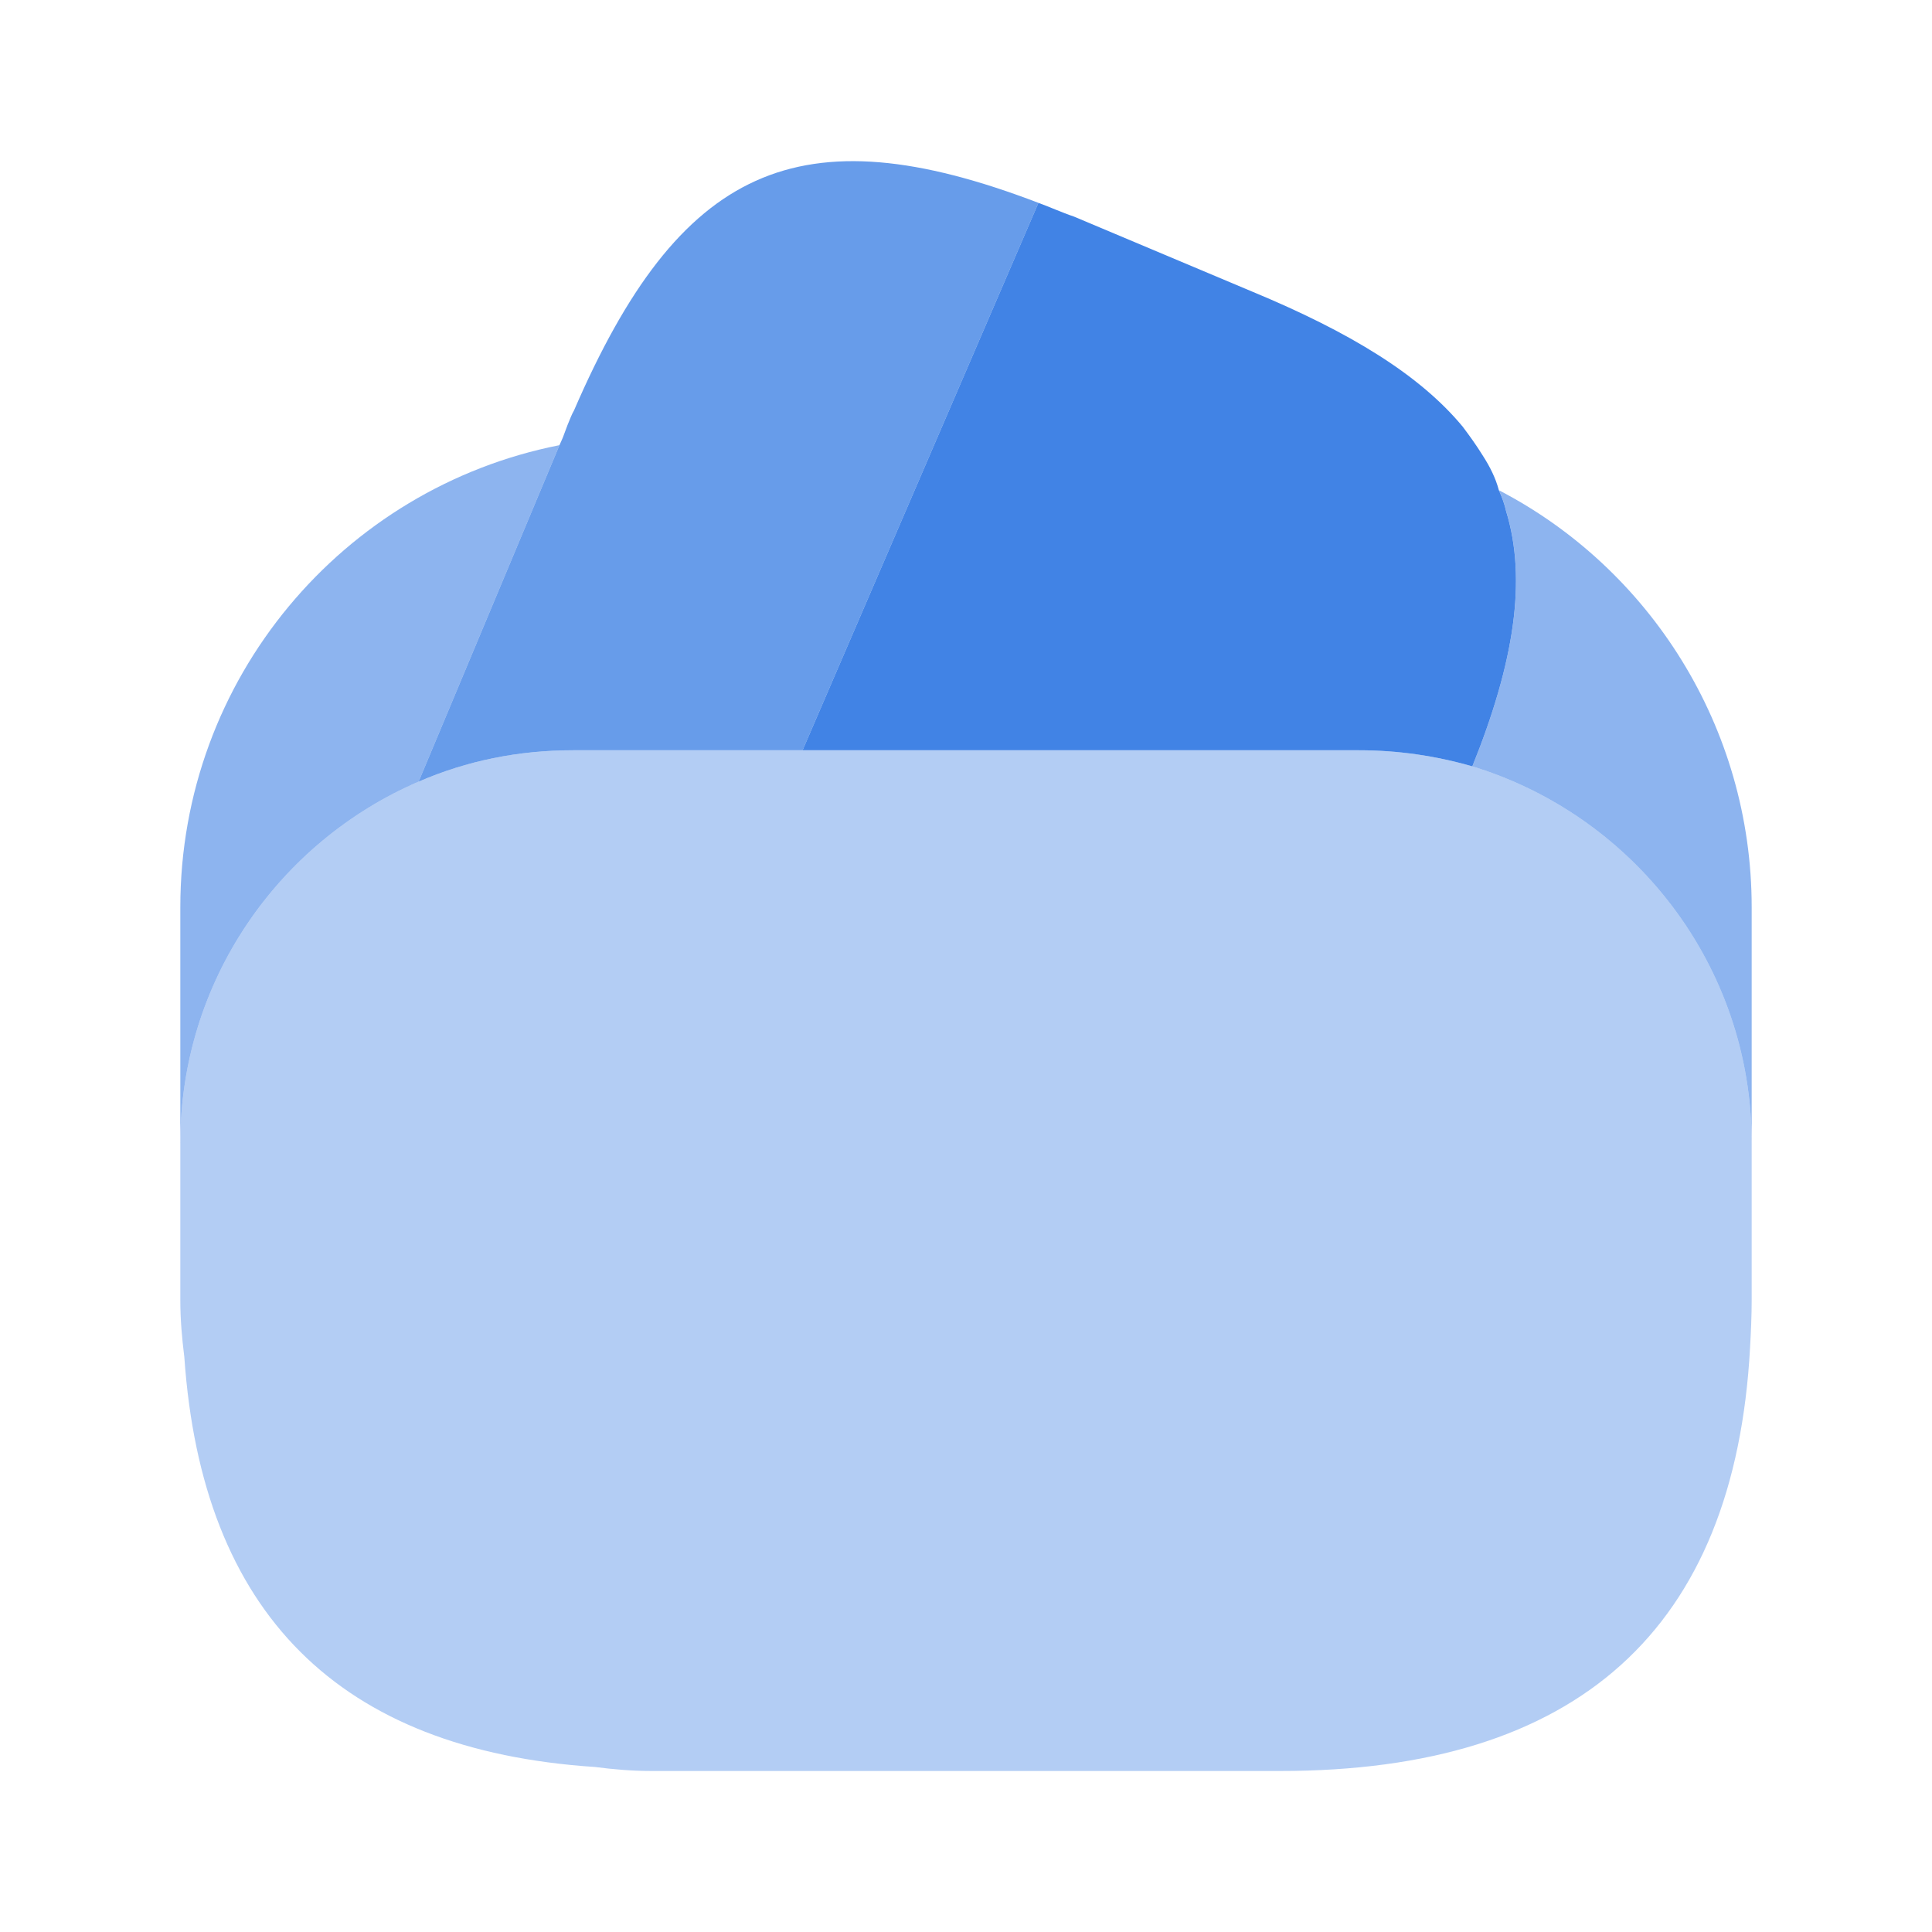
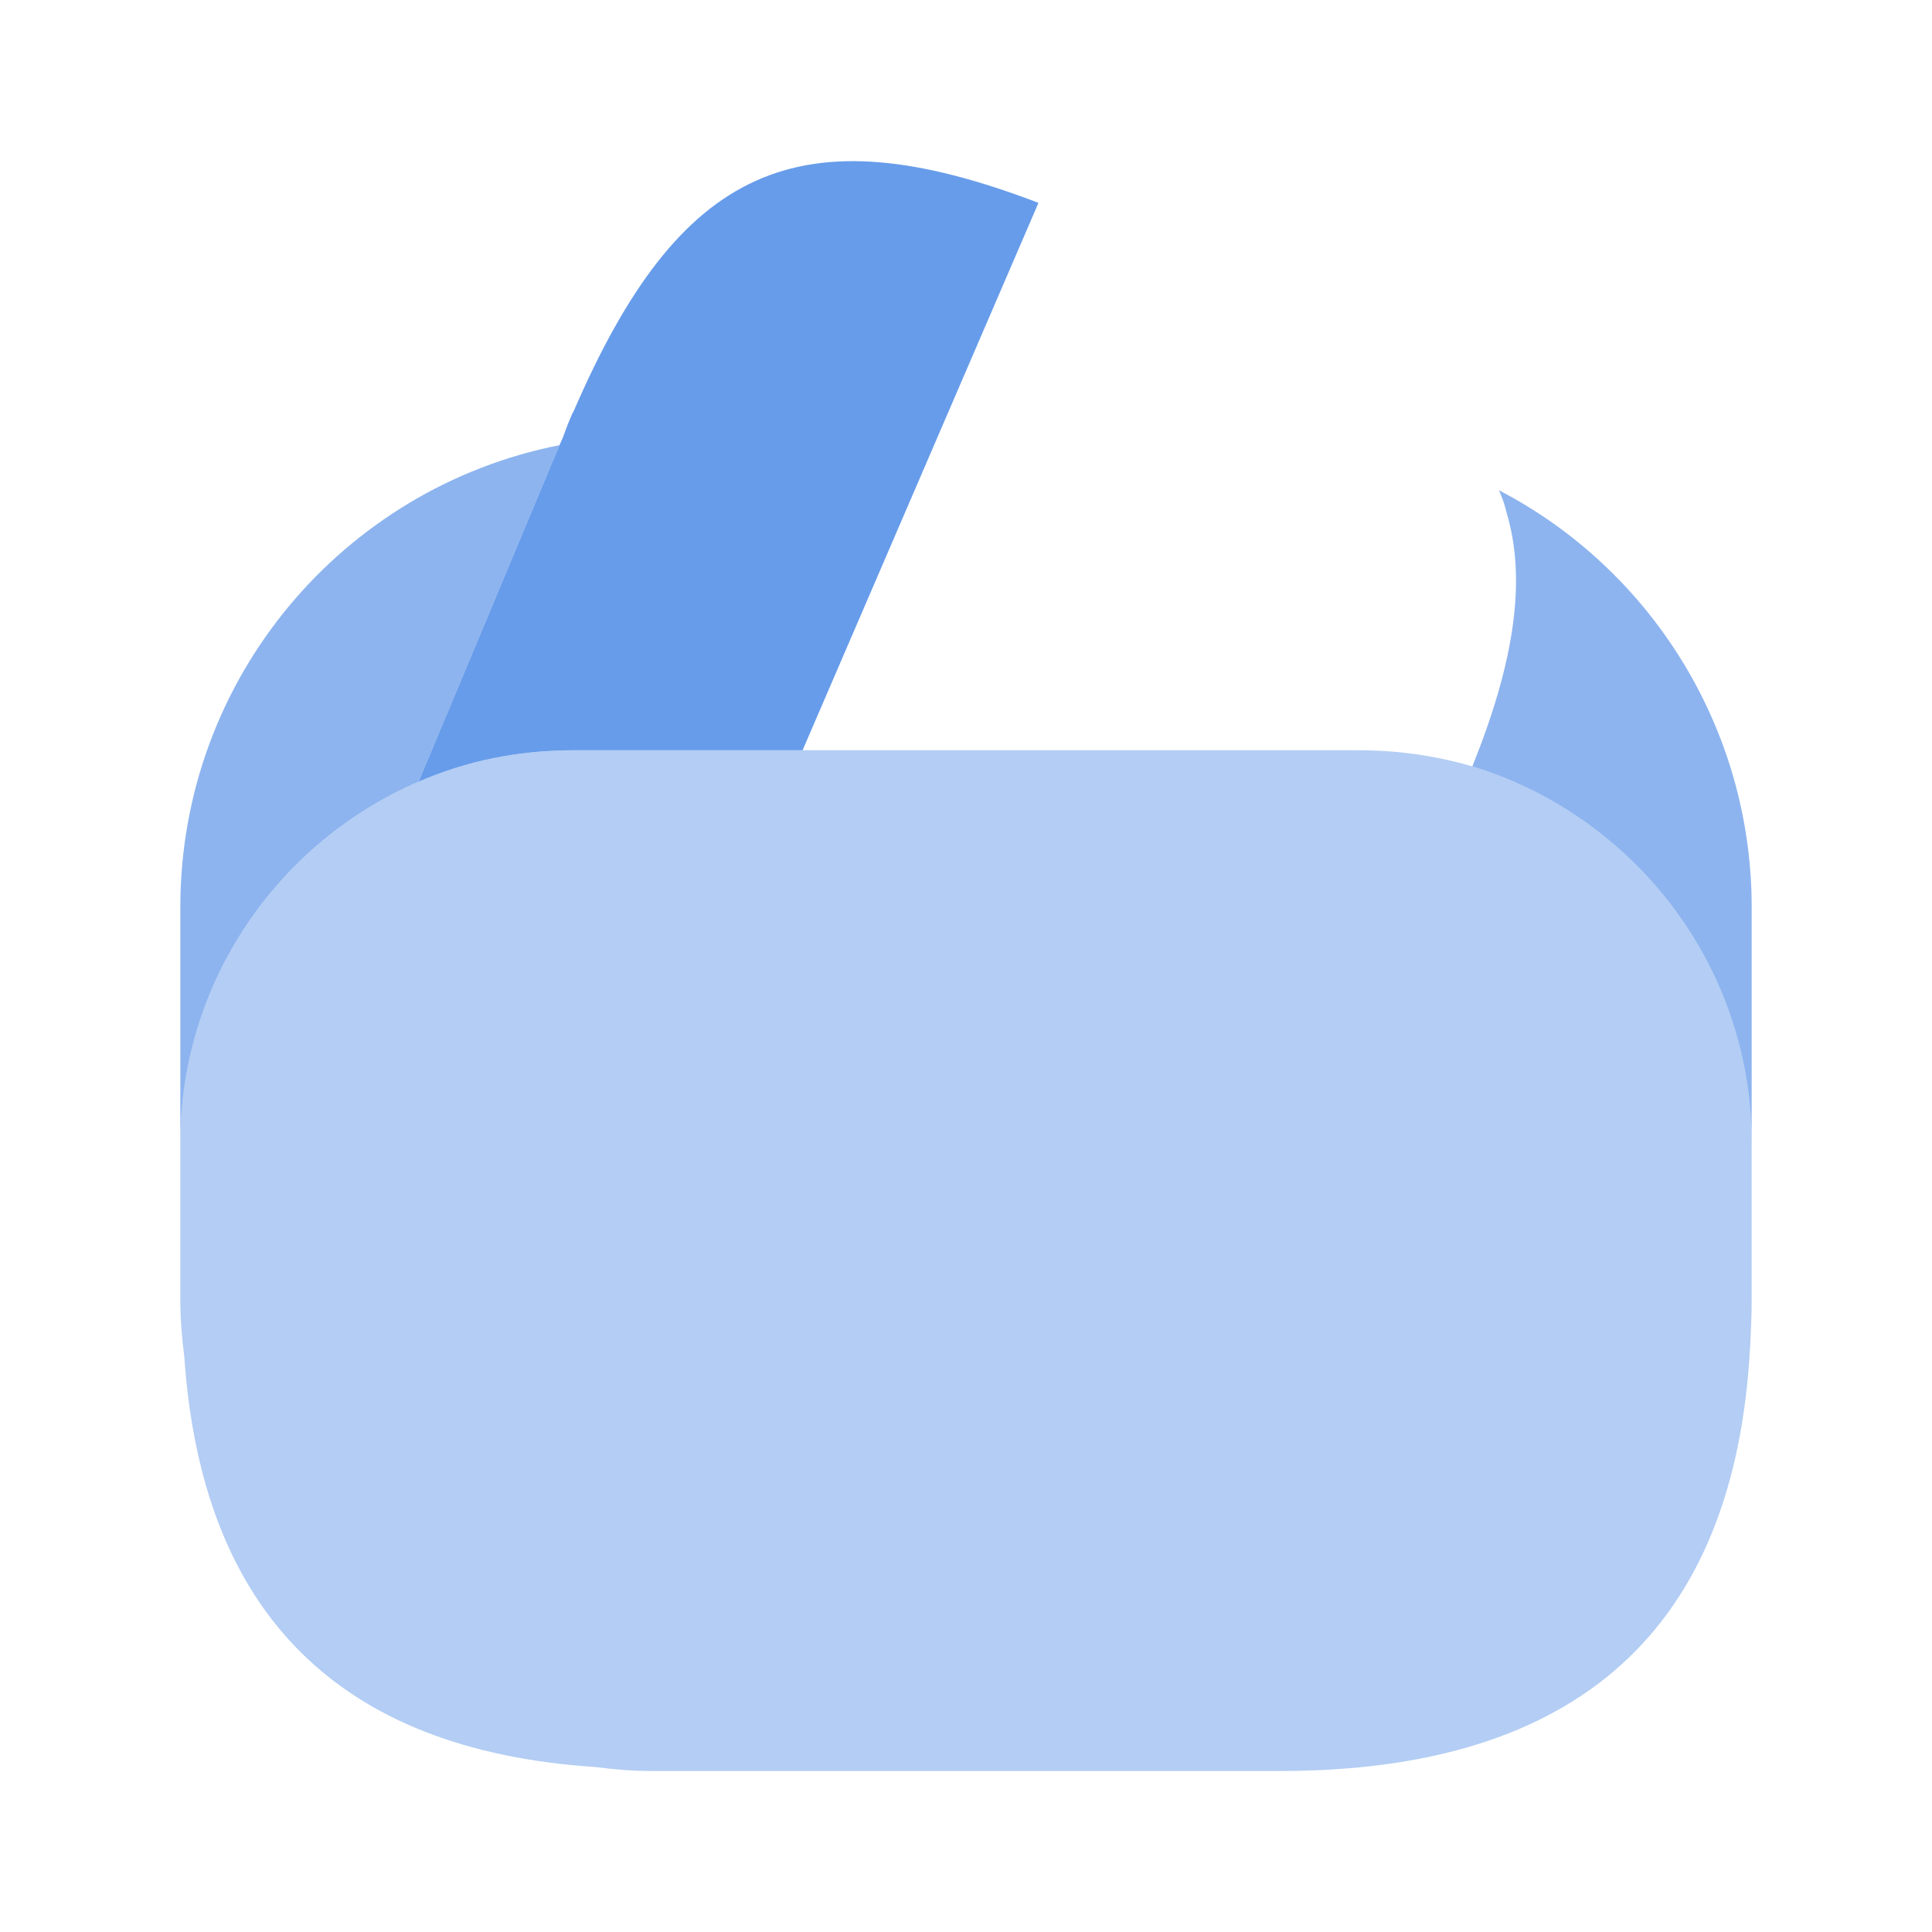
<svg xmlns="http://www.w3.org/2000/svg" width="48" height="48" viewBox="0 0 48 48" fill="none">
  <path opacity="0.8" d="M25.8 5.04L25.74 5.18L19.94 18.64H14.24C12.88 18.64 11.6 18.9 10.4 19.42L13.9 11.06L13.98 10.88L14.1 10.56C14.16 10.42 14.2 10.3 14.26 10.2C16.88 4.14 19.84 2.76 25.8 5.04Z" fill="#4183E5" />
-   <path d="M36.58 19.04C35.679 18.78 34.739 18.64 33.759 18.64H19.939L25.739 5.18L25.799 5.04C26.079 5.14 26.38 5.28 26.68 5.38L31.099 7.24C33.559 8.26 35.279 9.32 36.34 10.6C36.52 10.84 36.679 11.06 36.84 11.32C37.02 11.6 37.16 11.88 37.239 12.18C37.319 12.36 37.379 12.52 37.419 12.7C37.939 14.4 37.62 16.46 36.58 19.04Z" fill="#4183E5" />
-   <path opacity="0.4" d="M43.52 28.4V32.3C43.52 32.7 43.501 33.1 43.48 33.48C43.1 40.48 39.2 44 31.8 44H16.201C15.7 44 15.241 43.96 14.78 43.9C8.42 43.48 5.02 40.08 4.58 33.72C4.52 33.24 4.48 32.78 4.48 32.3V28.4C4.48 24.38 6.92 20.92 10.4 19.42C11.601 18.9 12.88 18.64 14.241 18.64H33.761C34.74 18.64 35.681 18.78 36.581 19.04C40.581 20.26 43.52 23.98 43.52 28.4Z" fill="#4183E5" />
+   <path opacity="0.4" d="M43.52 28.4V32.3C43.52 32.7 43.501 33.1 43.48 33.48C43.1 40.48 39.2 44 31.8 44H16.201C15.7 44 15.241 43.96 14.78 43.9C8.42 43.48 5.02 40.08 4.58 33.72C4.52 33.24 4.48 32.78 4.48 32.3V28.4C4.48 24.38 6.92 20.92 10.4 19.42C11.601 18.9 12.88 18.64 14.241 18.64H33.761C34.74 18.64 35.681 18.78 36.581 19.04C40.581 20.26 43.52 23.98 43.52 28.4" fill="#4183E5" />
  <path opacity="0.6" d="M13.9 11.06L10.4 19.42C6.92 20.92 4.48 24.38 4.48 28.4V22.54C4.48 16.86 8.52 12.12 13.9 11.06Z" fill="#4183E5" />
  <path opacity="0.6" d="M43.52 22.54V28.4C43.52 23.98 40.58 20.26 36.58 19.04C37.62 16.46 37.94 14.4 37.42 12.7C37.38 12.52 37.32 12.36 37.24 12.18C40.98 14.12 43.52 18.06 43.52 22.54Z" fill="#4183E5" />
</svg>